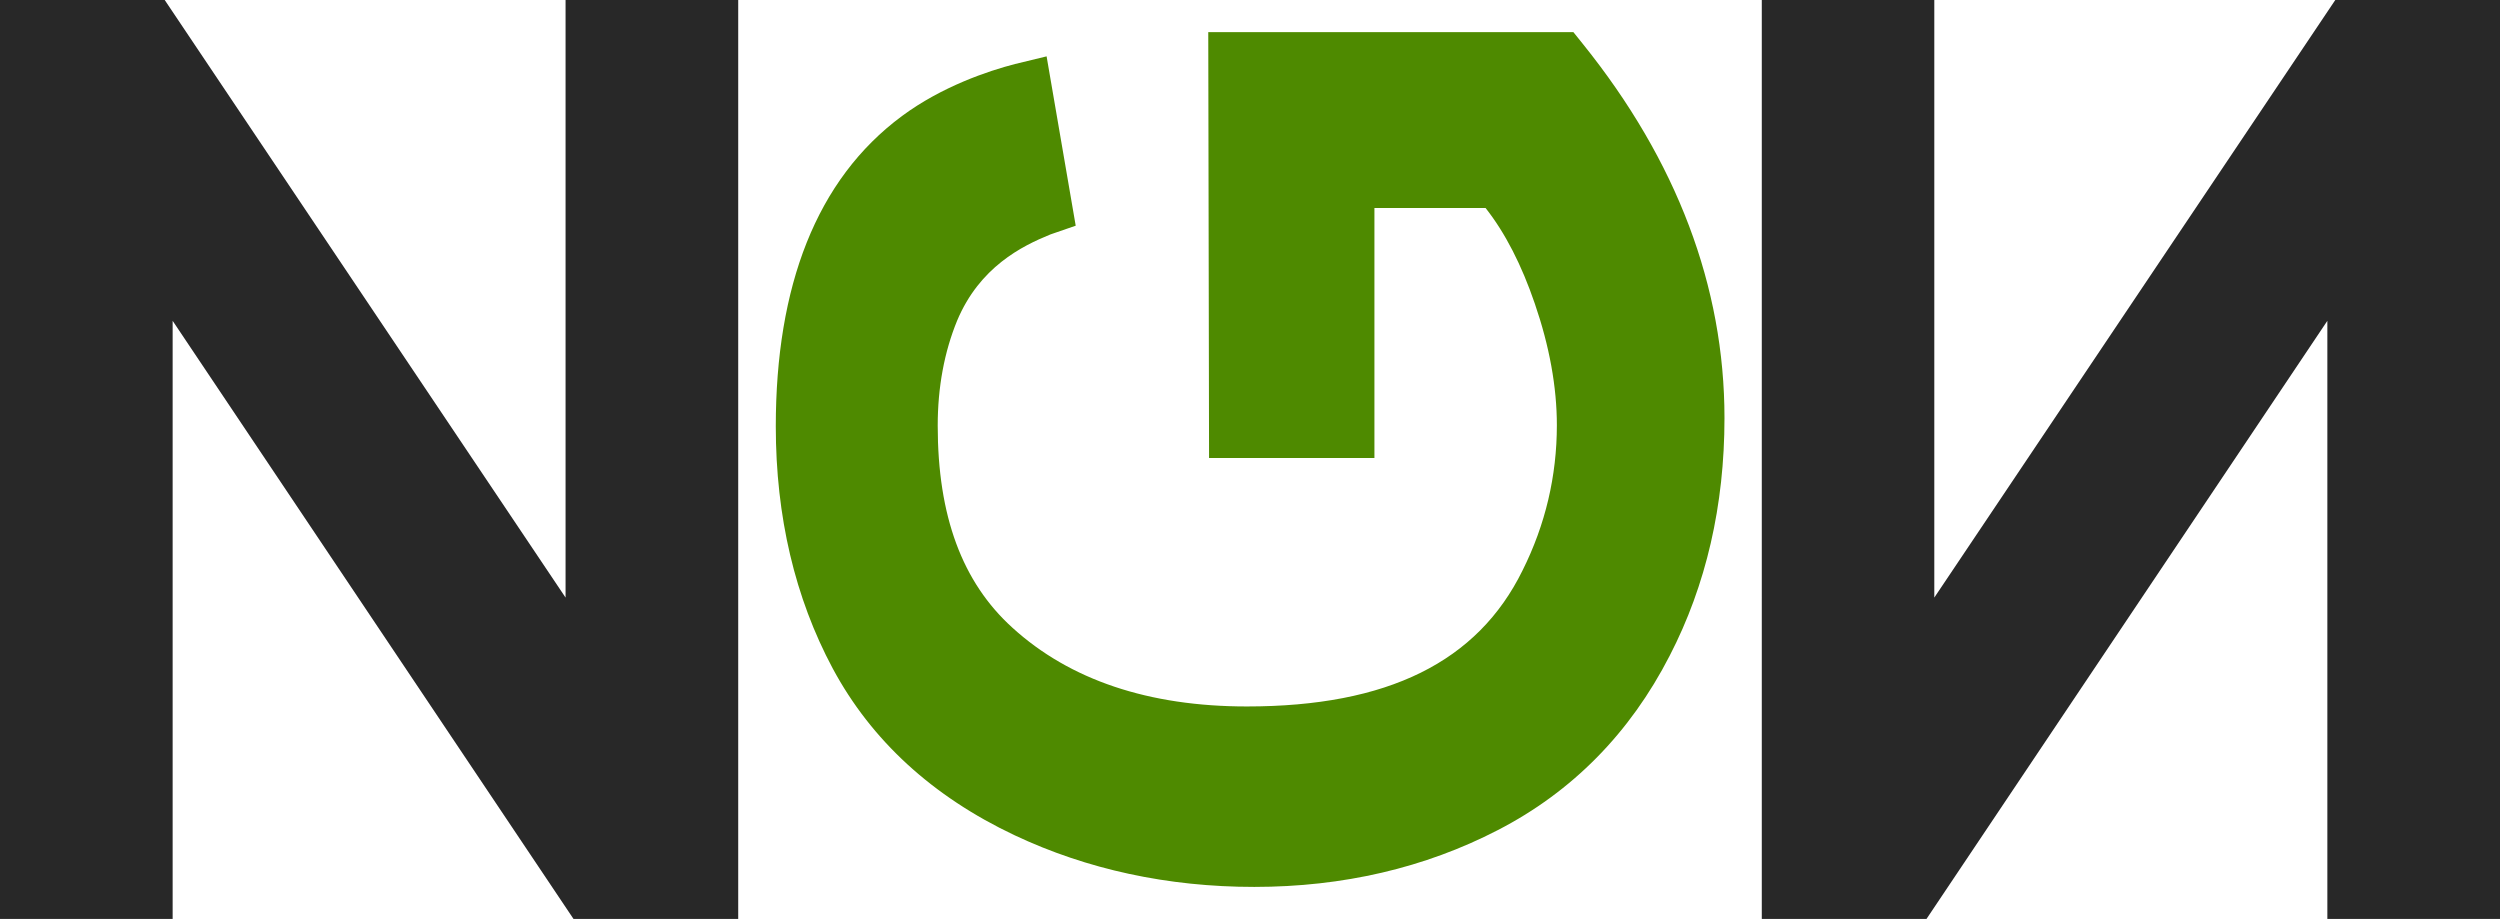
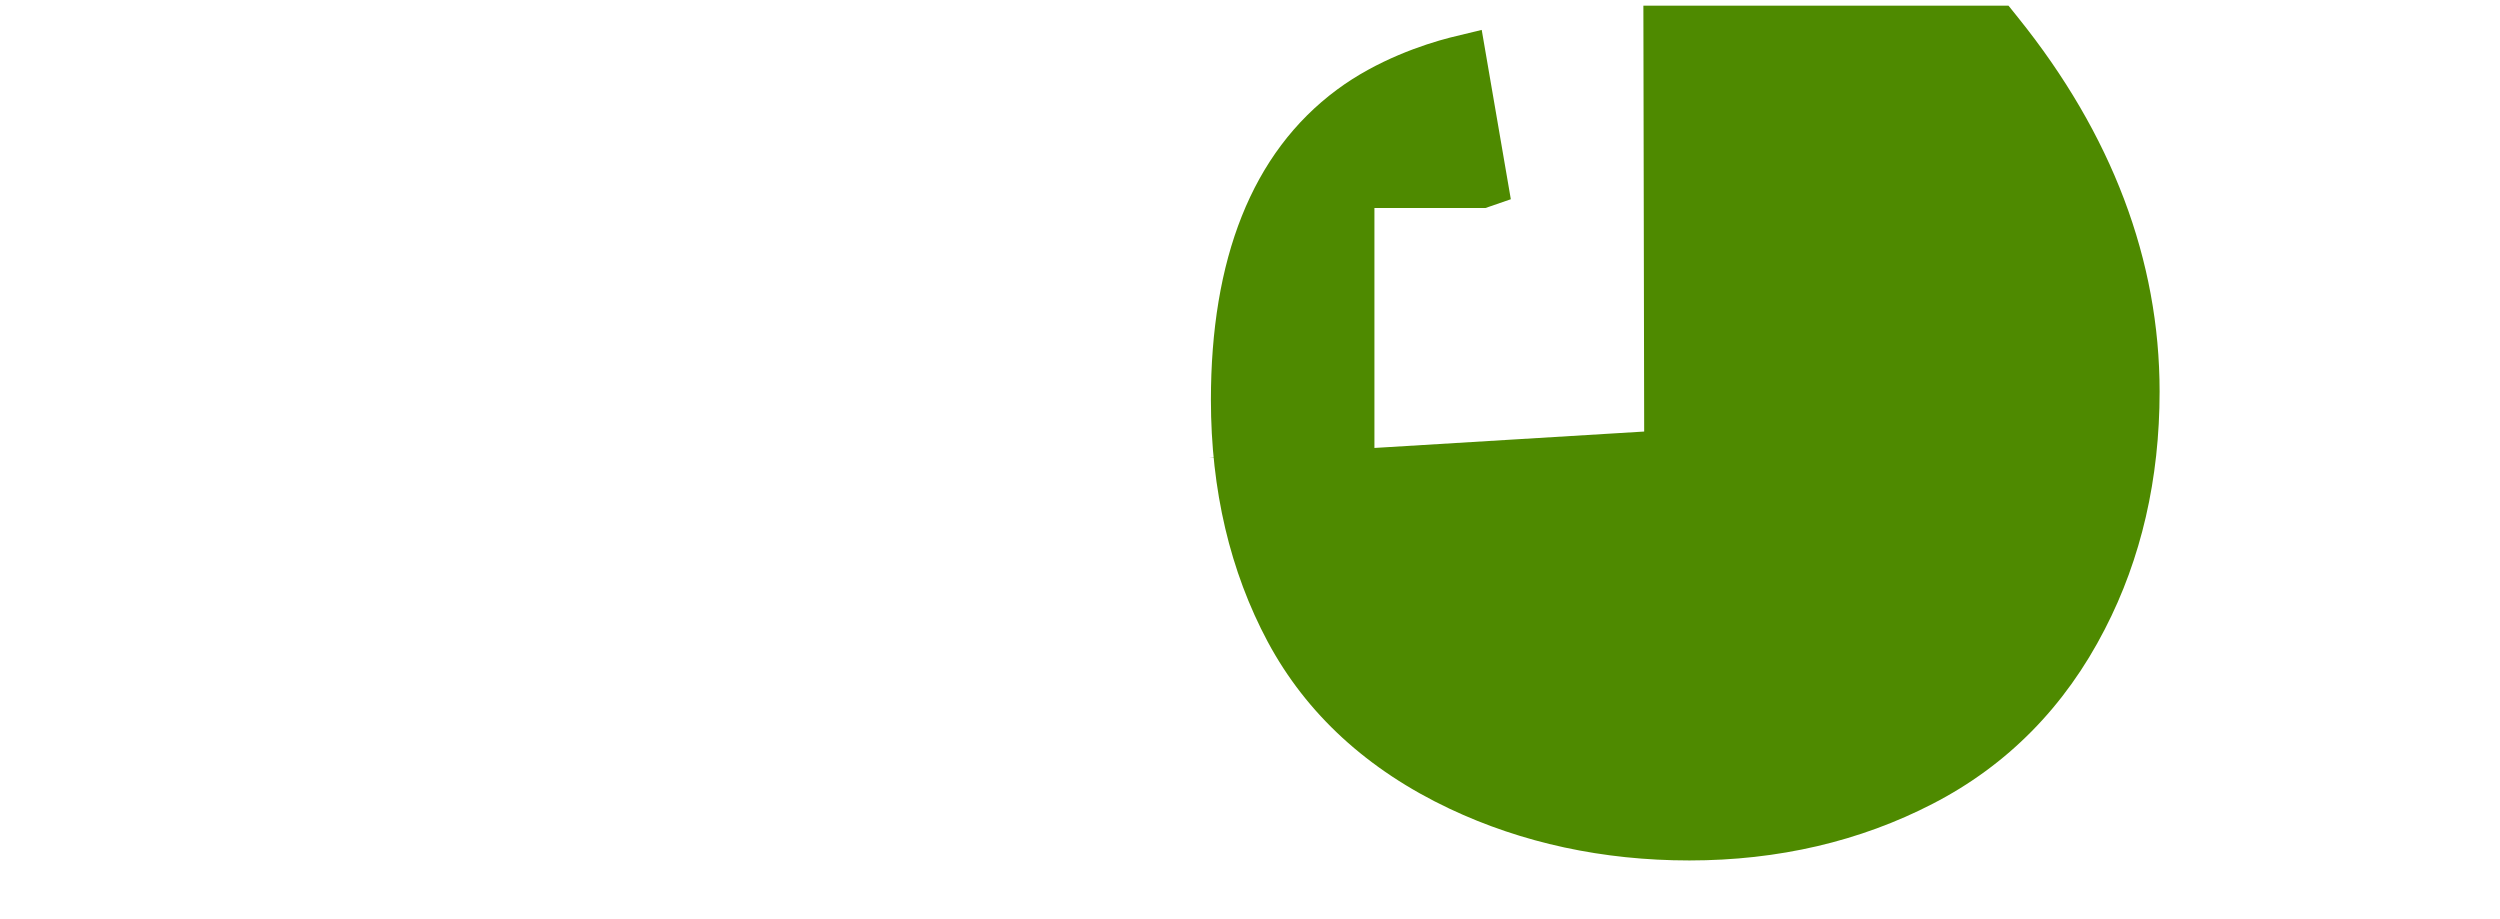
<svg xmlns="http://www.w3.org/2000/svg" xml:space="preserve" id="Слой_1" x="0" y="0" style="enable-background:new 0 0 188.97 69.46" version="1.1" viewBox="0 0 188.97 69.46">
  <style>.st1{fill:#282828}</style>
  <switch>
    <g>
-       <path d="M91.39 34.62h12.5v-18.9h8.4c1.49 1.89 2.73 4.32 3.72 7.22 1.11 3.22 1.67 6.32 1.67 9.2 0 3.84-.87 7.53-2.59 10.97-3.4 6.93-10.21 10.29-20.84 10.29-7.42 0-13.38-2-17.72-5.95-3.8-3.44-5.65-8.44-5.65-15.28 0-2.9.5-5.58 1.47-7.94 1.7-4.04 4.88-5.63 7.05-6.51l1.91-.66-2.2-12.8-2.39.58c-2.02.52-5.53 1.7-8.54 3.93-6.49 4.8-9.54 12.89-9.54 23.46 0 6.81 1.45 12.96 4.3 18.29 2.92 5.44 7.54 9.68 13.74 12.61 5.49 2.59 11.59 3.91 18.13 3.91 6.7 0 12.89-1.44 18.4-4.29 5.63-2.9 10-7.34 13-13.19 2.75-5.32 4.14-11.36 4.14-17.96 0-9.93-3.6-19.44-10.69-28.26l-.73-.91h-27.6l.06 32.19z" style="fill:#4e8a00" />
-       <path d="M42.75 0v45.17L12.45 0H0v69.46h13.05V24.25l30.3 45.21H55.8V0zM146.21 0v45.17L176.52 0h12.45v69.46h-13.05V24.25l-30.3 45.21h-12.45V0z" class="st1" />
+       <path d="M91.39 34.62h12.5v-18.9h8.4l1.91-.66-2.2-12.8-2.39.58c-2.02.52-5.53 1.7-8.54 3.93-6.49 4.8-9.54 12.89-9.54 23.46 0 6.81 1.45 12.96 4.3 18.29 2.92 5.44 7.54 9.68 13.74 12.61 5.49 2.59 11.59 3.91 18.13 3.91 6.7 0 12.89-1.44 18.4-4.29 5.63-2.9 10-7.34 13-13.19 2.75-5.32 4.14-11.36 4.14-17.96 0-9.93-3.6-19.44-10.69-28.26l-.73-.91h-27.6l.06 32.19z" style="fill:#4e8a00" />
    </g>
  </switch>
</svg>